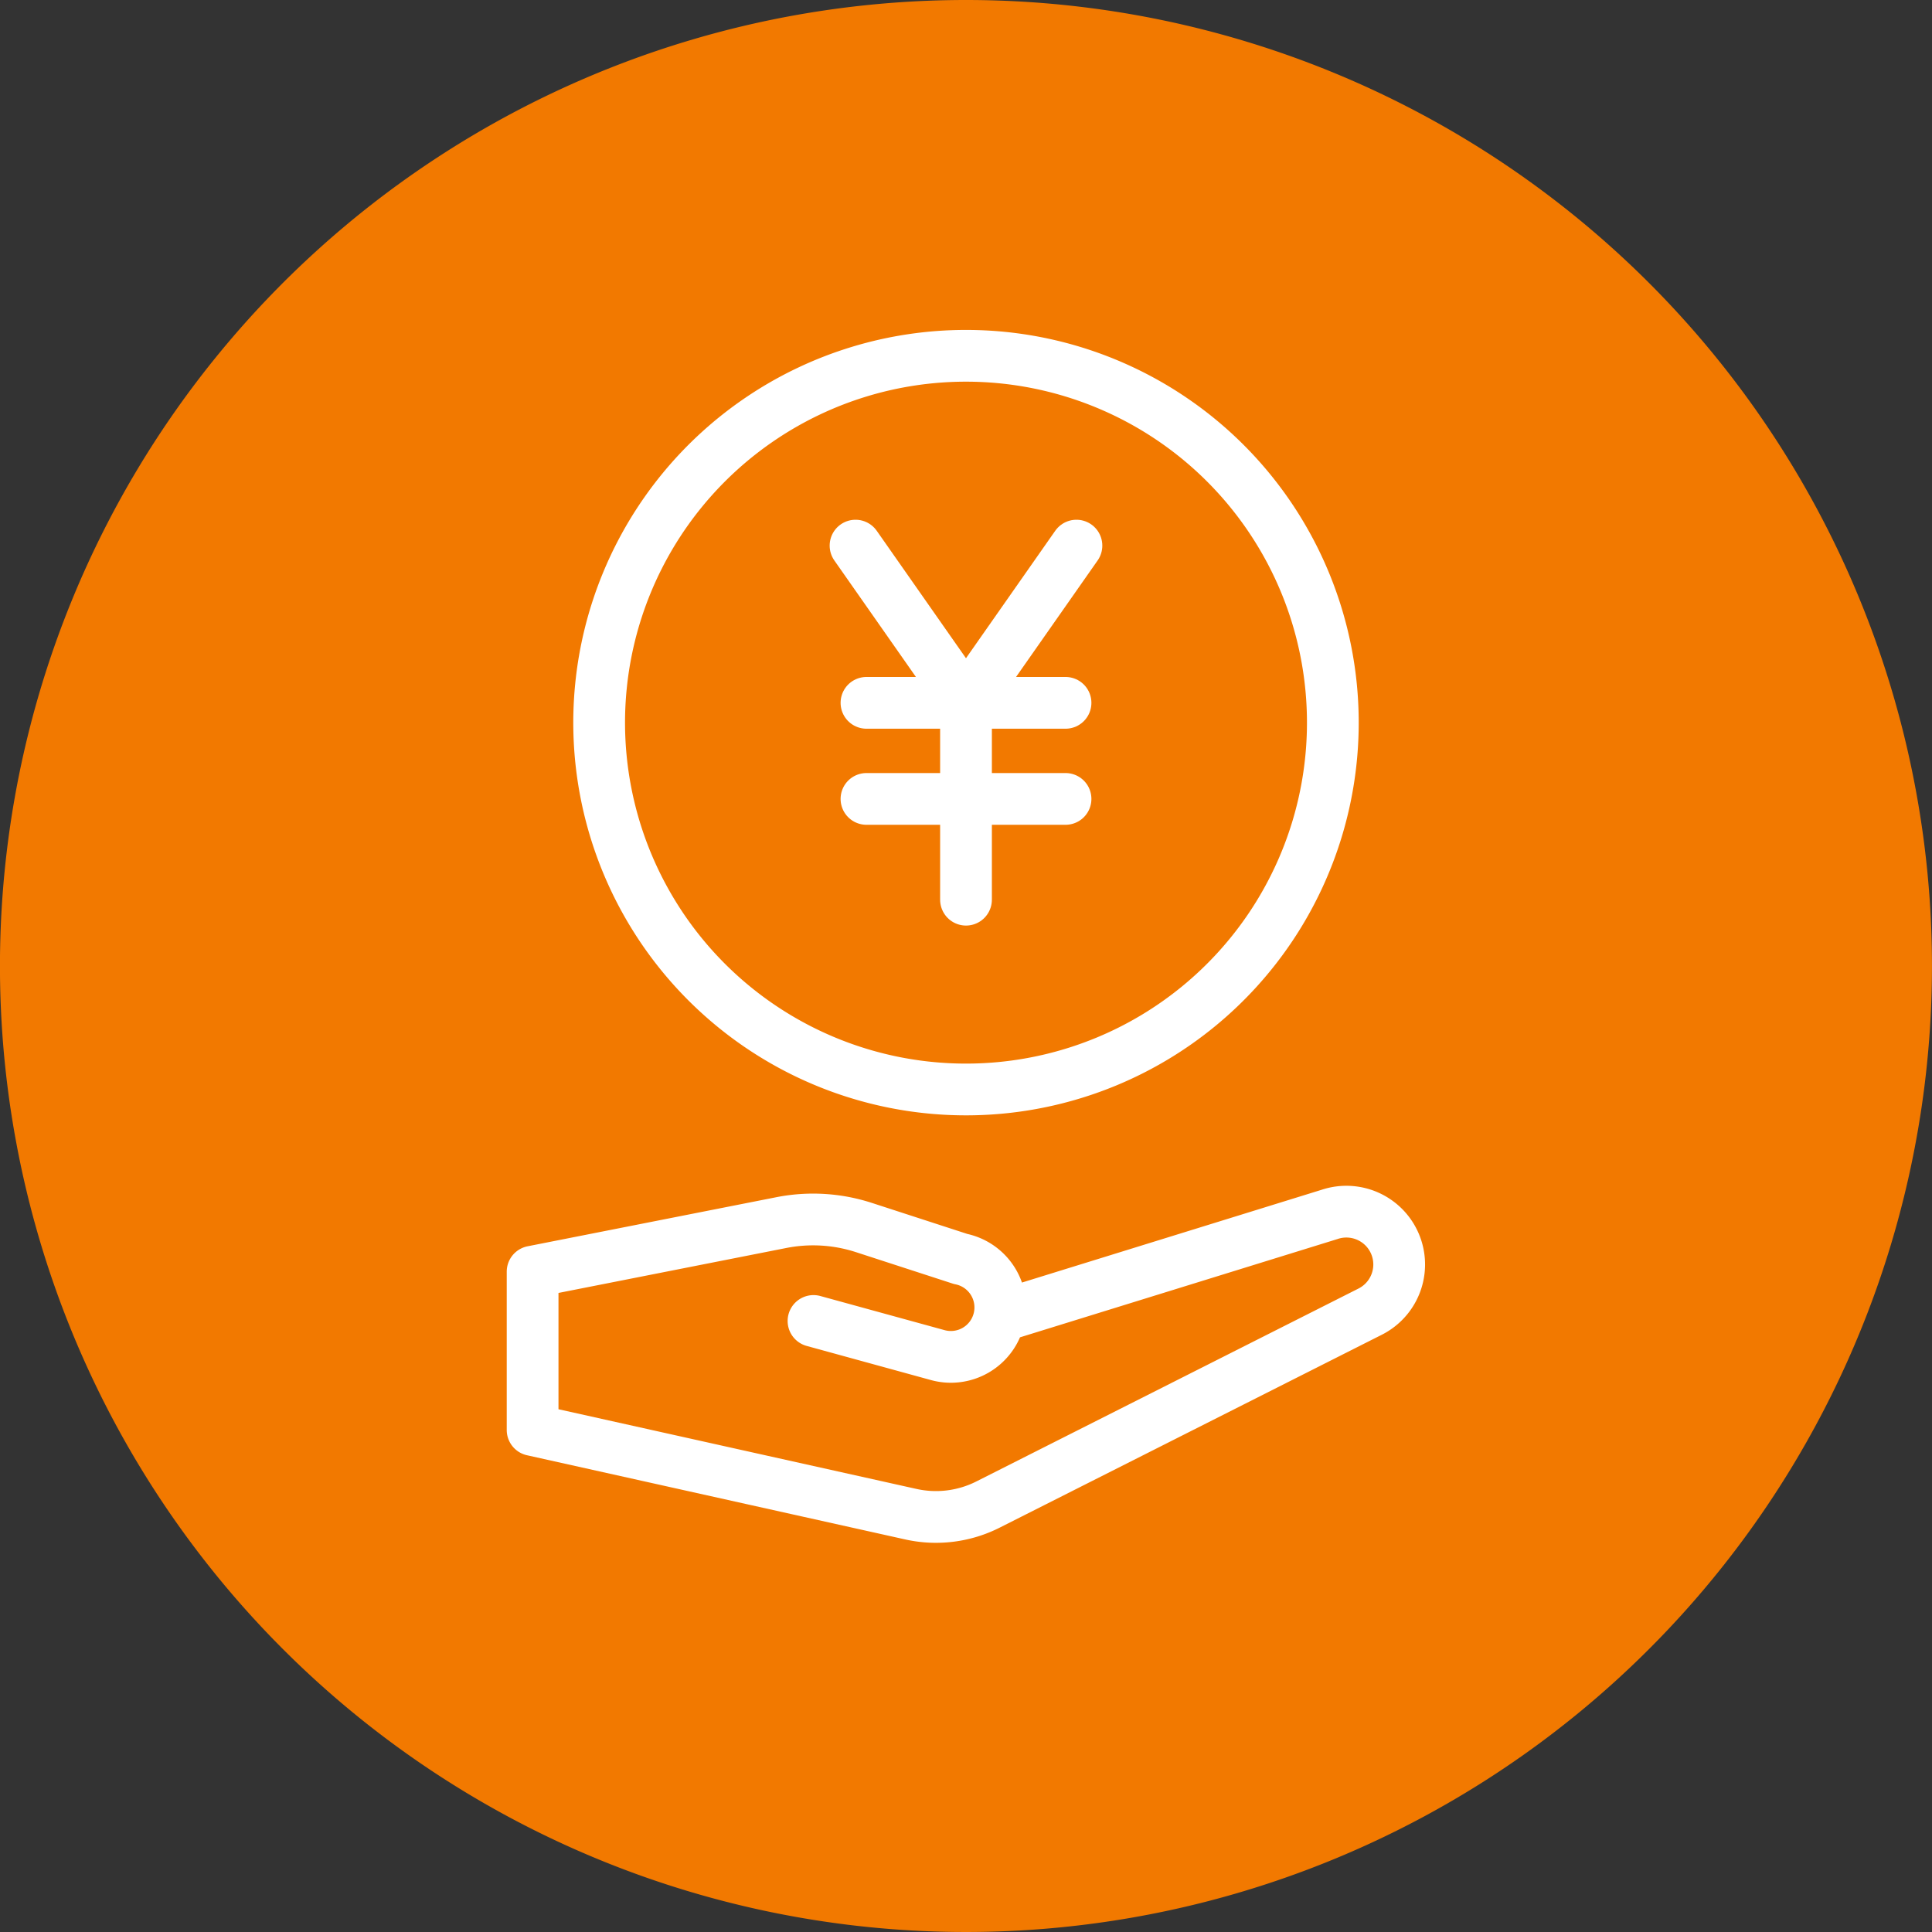
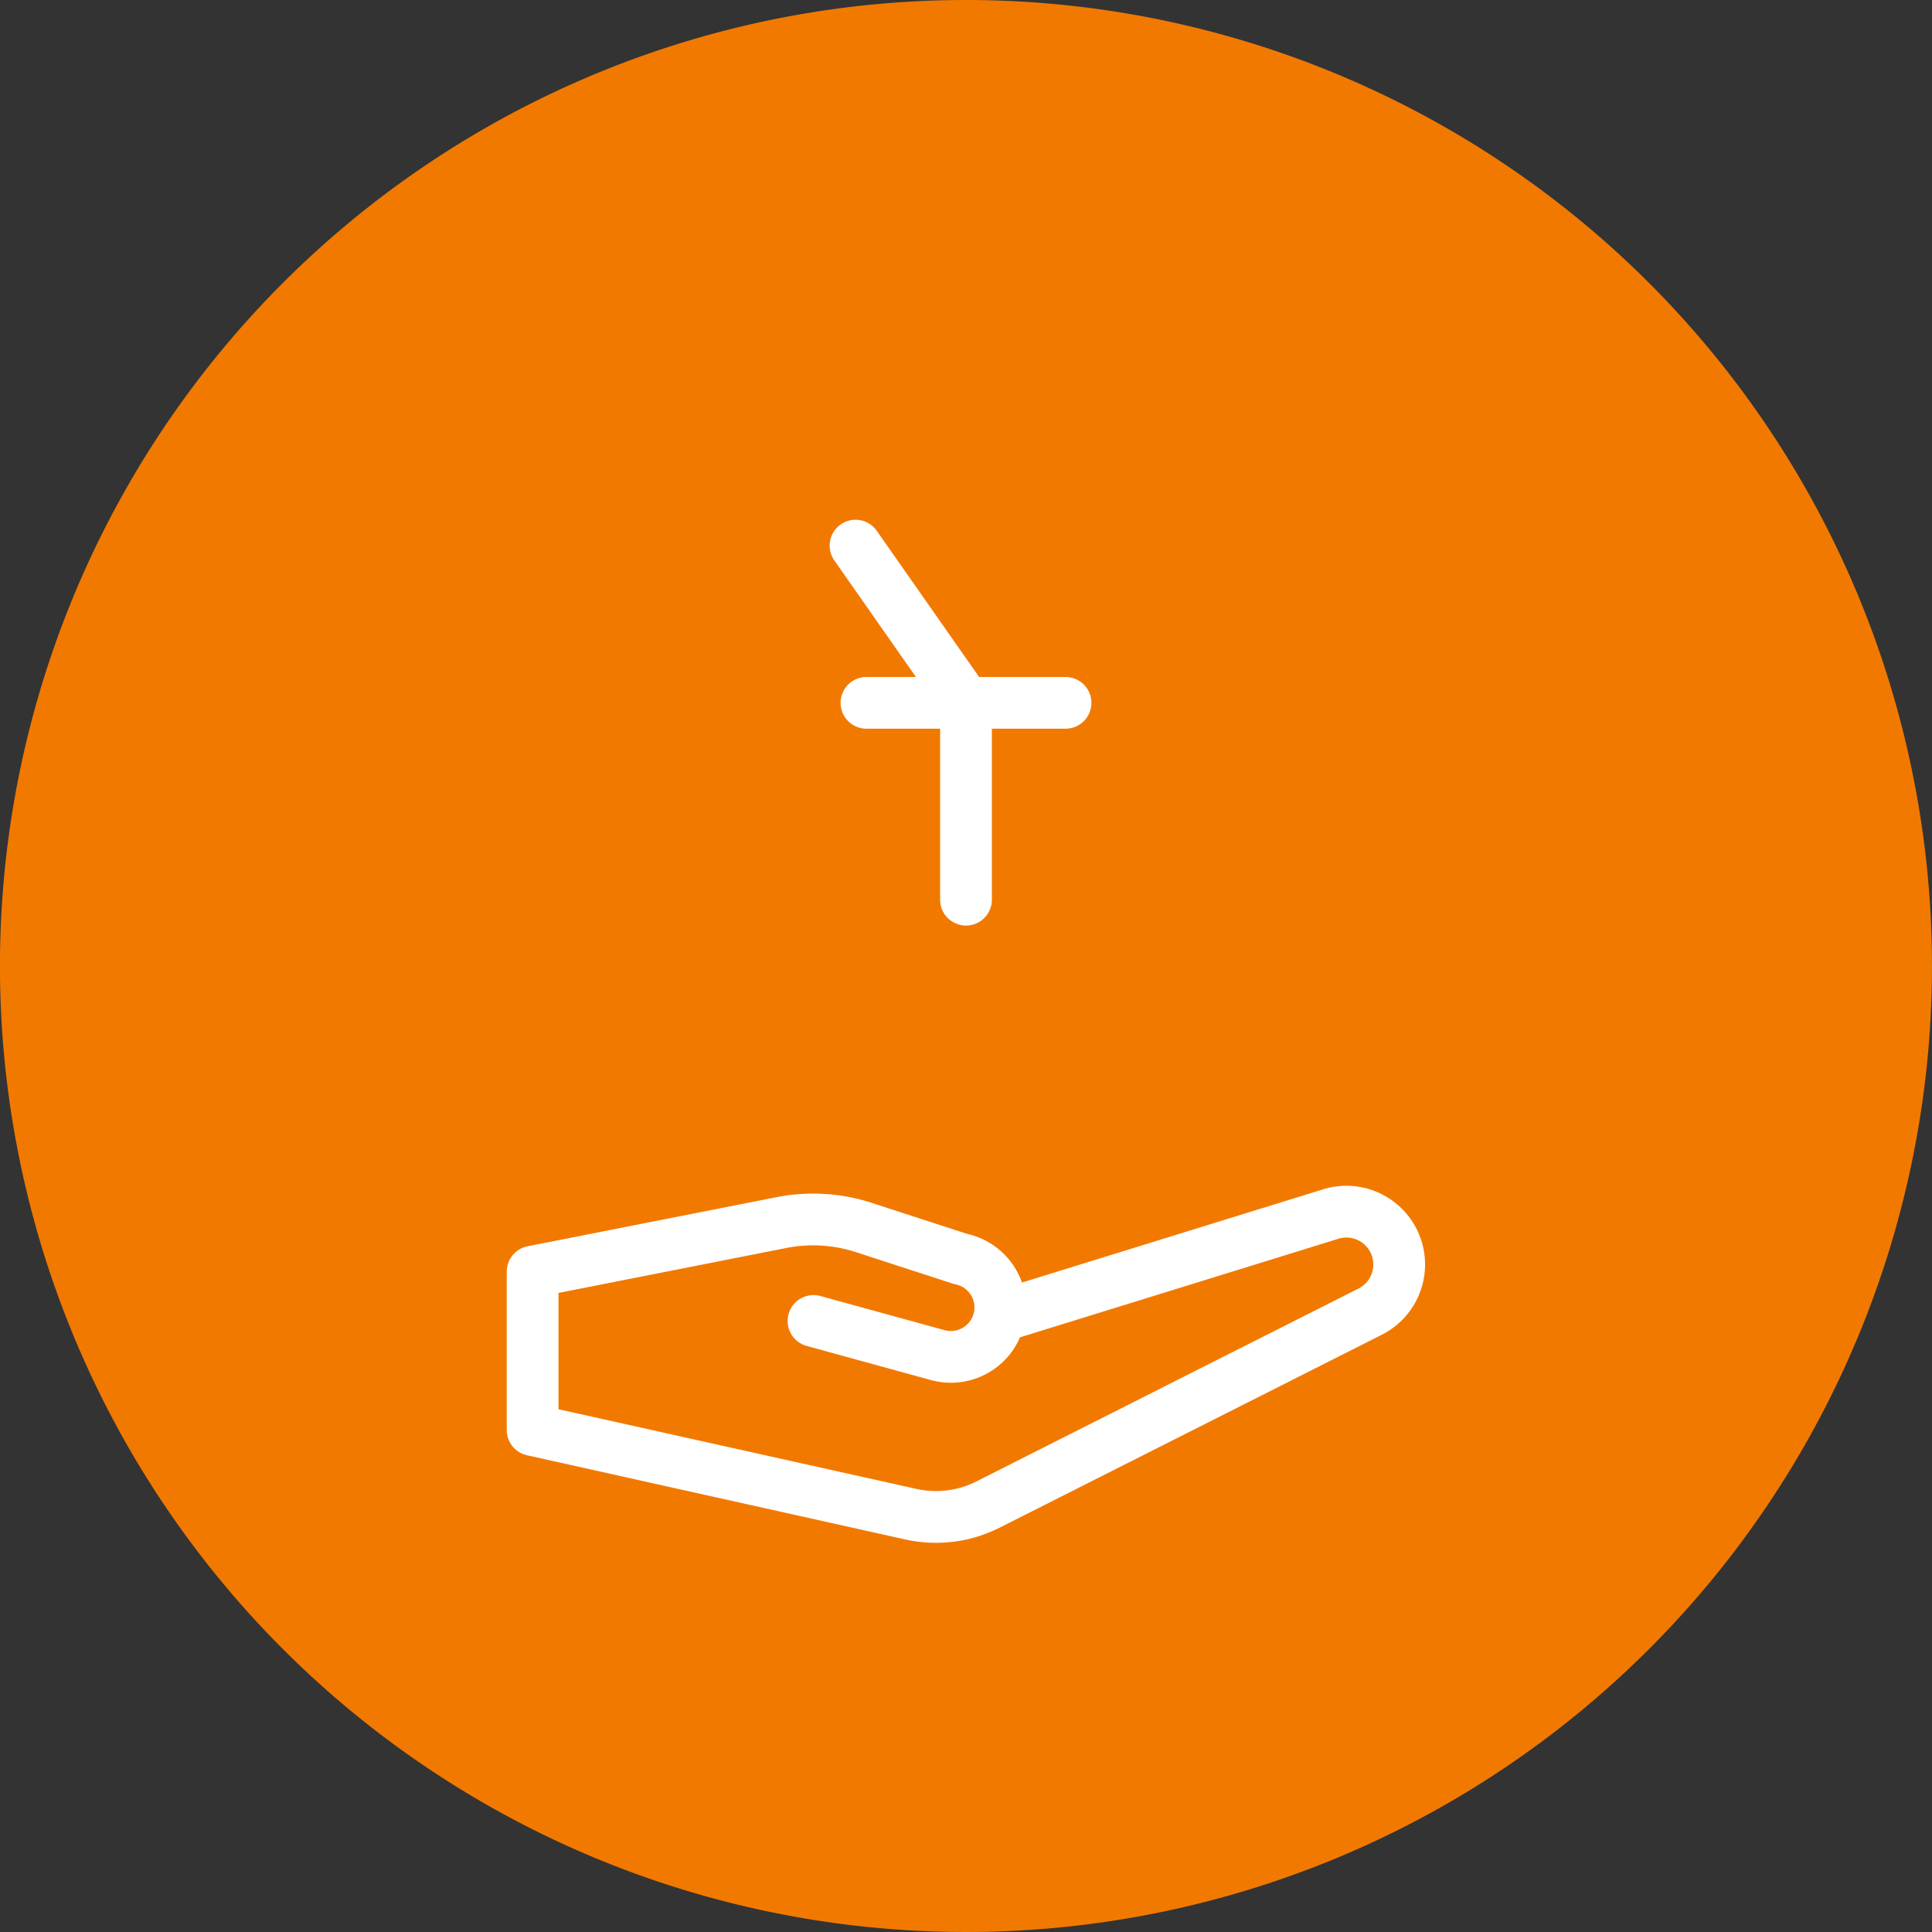
<svg xmlns="http://www.w3.org/2000/svg" width="56" height="56" viewBox="0 0 56 56">
  <rect x="0" y="0" width="56" height="56" fill="#333333" stroke="none" />
  <g id="ファイナンスサポート" transform="translate(-16506.02 -9444.411)">
    <path id="パス_125028" data-name="パス 125028" d="M208.019,40.411a28,28,0,1,1-28-28,28,28,0,0,1,28,28" transform="translate(16354 9432)" fill="#f27900" />
    <g id="グループ_58257" data-name="グループ 58257">
      <path id="パス_125029" data-name="パス 125029" d="M175.6,50.7l3.593.987a1.433,1.433,0,1,0,.672-2.784l-2.806-.912a4.759,4.759,0,0,0-2.389-.143l-7.212,1.423v4.589L178.42,56.3a3.346,3.346,0,0,0,2.24-.28l11.062-5.584a1.531,1.531,0,0,0-1.163-2.825l-9.5,2.941" transform="translate(16354 9432)" fill="none" stroke="#fff" stroke-linecap="round" stroke-linejoin="round" stroke-width="1.5" />
-       <path id="パス_125030" data-name="パス 125030" d="M190.653,33.357A10.633,10.633,0,1,1,180.02,22.724,10.633,10.633,0,0,1,190.653,33.357Z" transform="translate(16354 9432)" fill="none" stroke="#fff" stroke-linecap="round" stroke-linejoin="round" stroke-width="1.5" />
      <line id="線_11942" data-name="線 11942" y2="5.706" transform="translate(16534.02 9464.783)" fill="none" stroke="#fff" stroke-linecap="round" stroke-miterlimit="10" stroke-width="1.5" />
      <line id="線_11943" data-name="線 11943" x2="3.192" y2="4.558" transform="translate(16530.818 9460.226)" fill="none" stroke="#fff" stroke-linecap="round" stroke-miterlimit="10" stroke-width="1.5" />
-       <line id="線_11944" data-name="線 11944" x1="3.192" y2="4.558" transform="translate(16534.029 9460.226)" fill="none" stroke="#fff" stroke-linecap="round" stroke-miterlimit="10" stroke-width="1.5" />
      <line id="線_11945" data-name="線 11945" x1="5.77" transform="translate(16531.135 9464.783)" fill="none" stroke="#fff" stroke-linecap="round" stroke-miterlimit="10" stroke-width="1.5" />
-       <line id="線_11946" data-name="線 11946" x1="5.77" transform="translate(16531.135 9467.568)" fill="none" stroke="#fff" stroke-linecap="round" stroke-miterlimit="10" stroke-width="1.5" />
    </g>
  </g>
</svg>